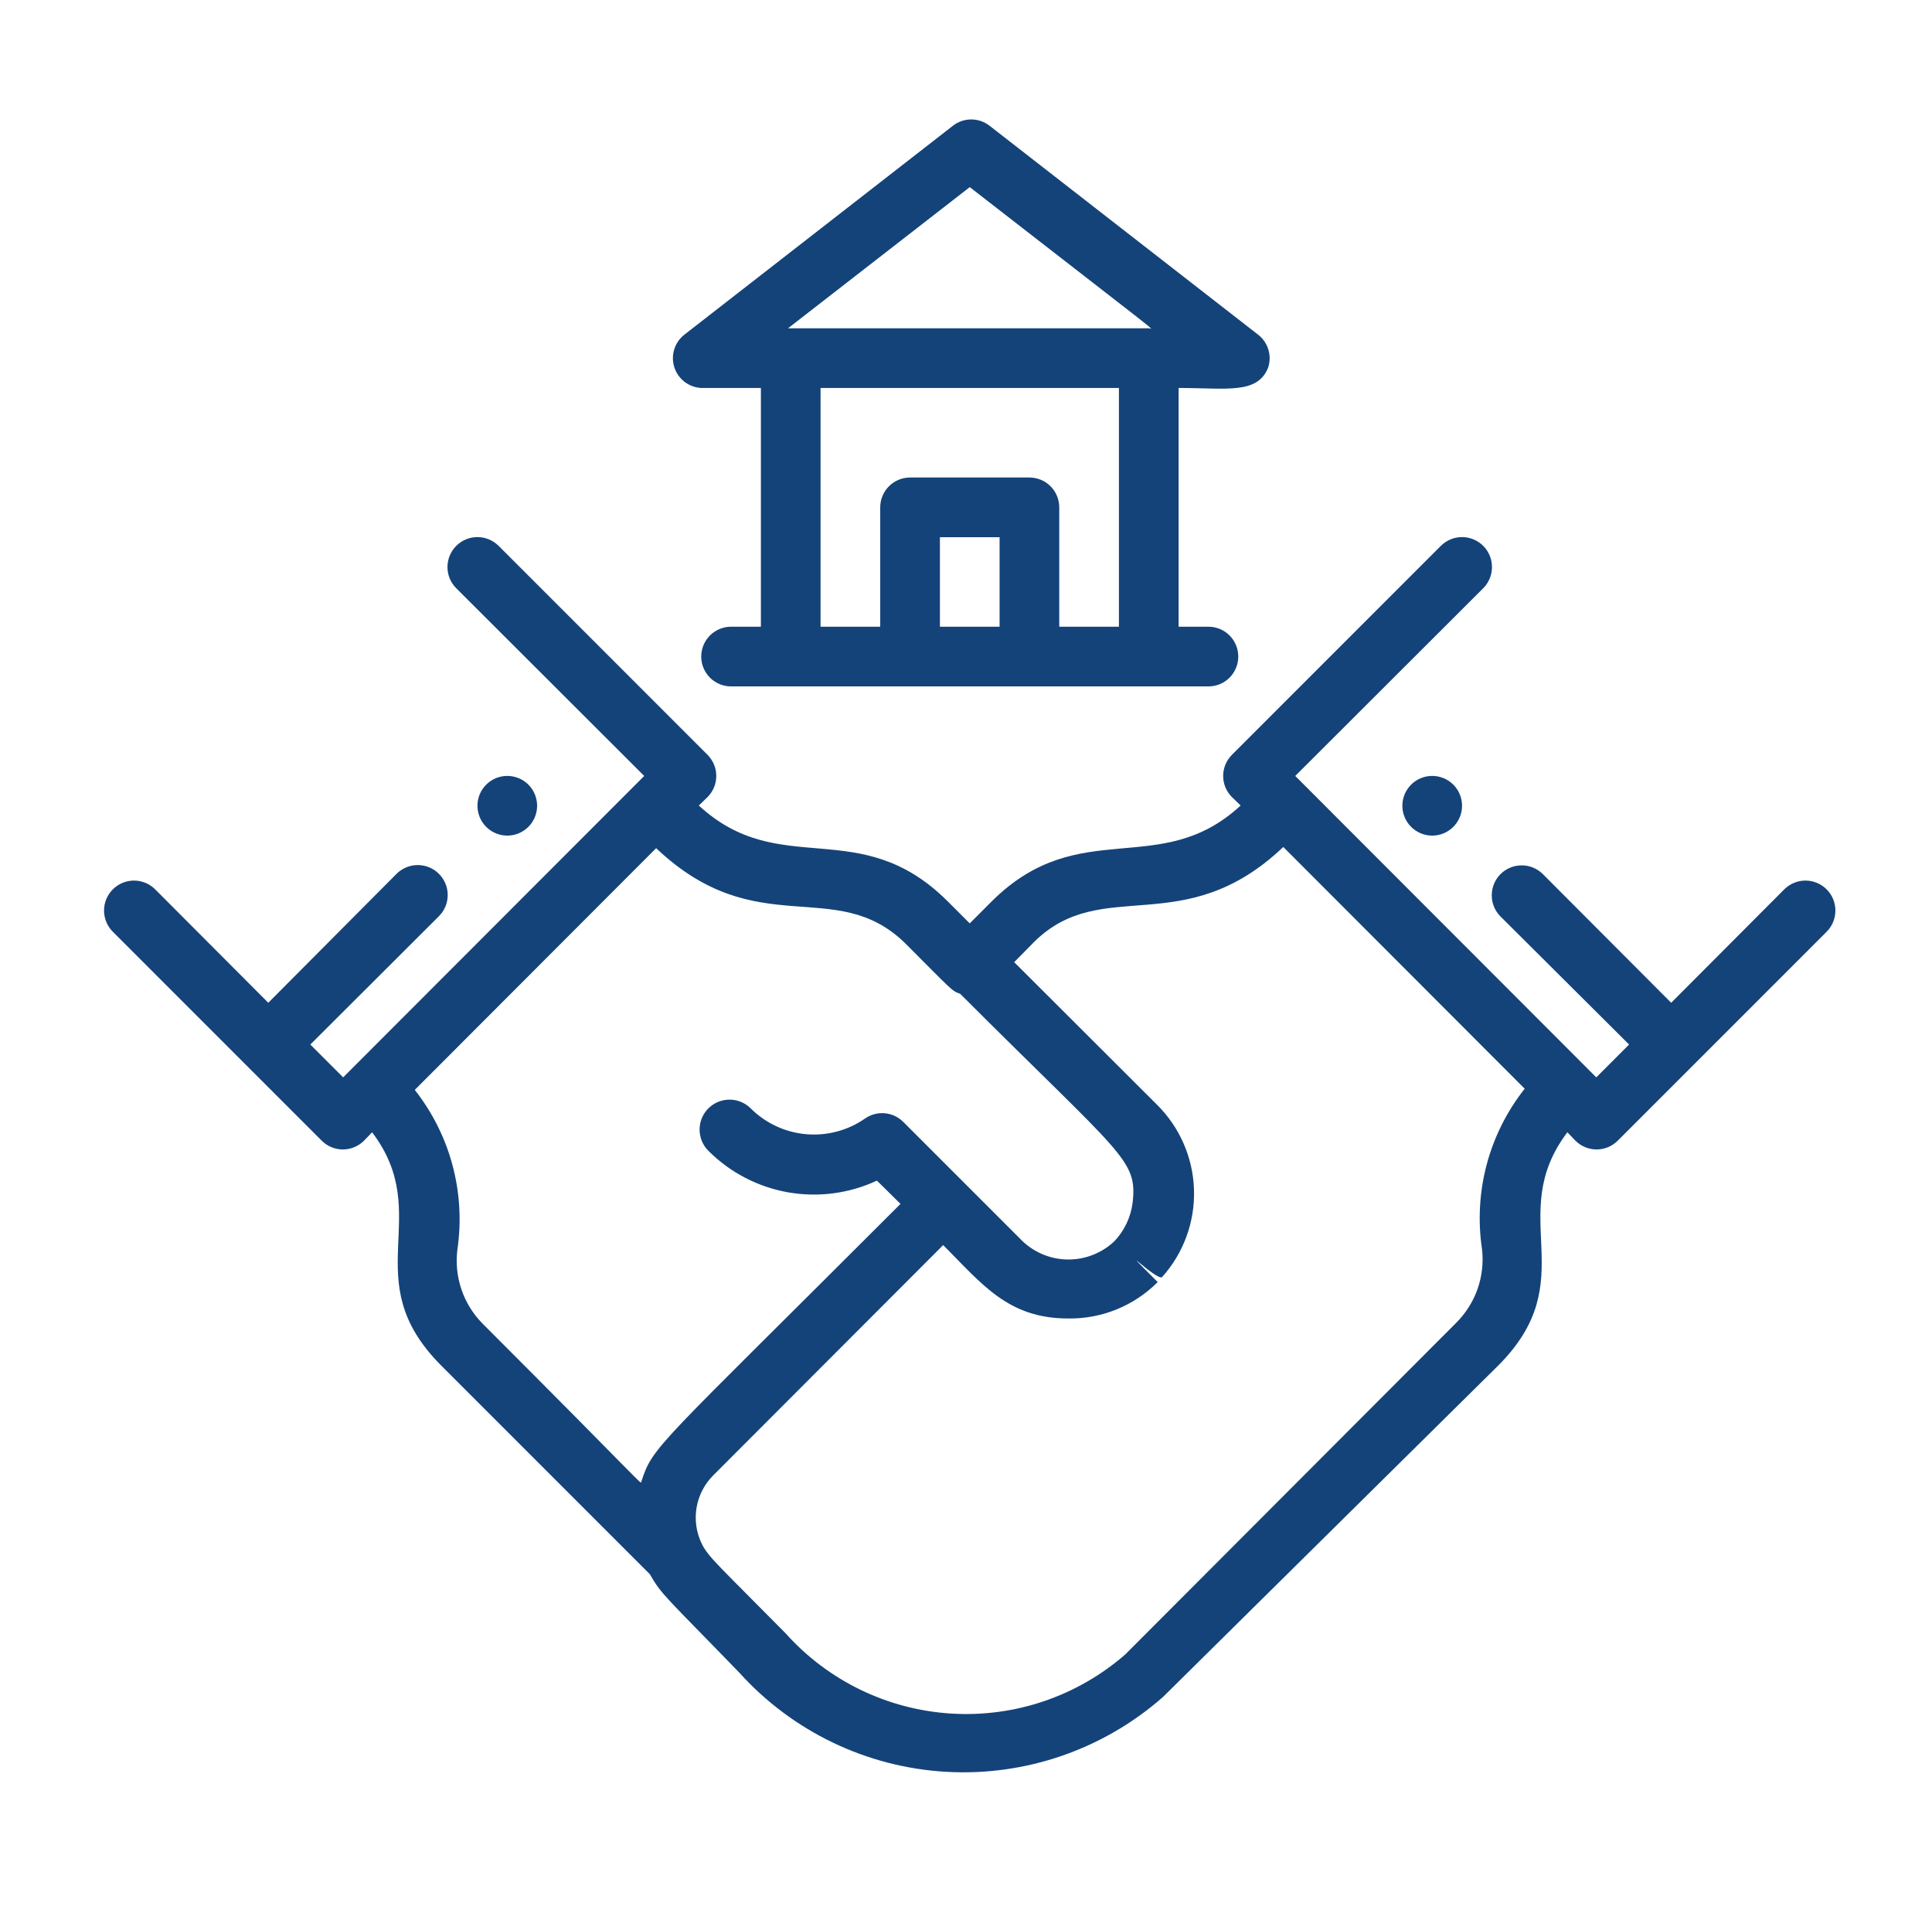
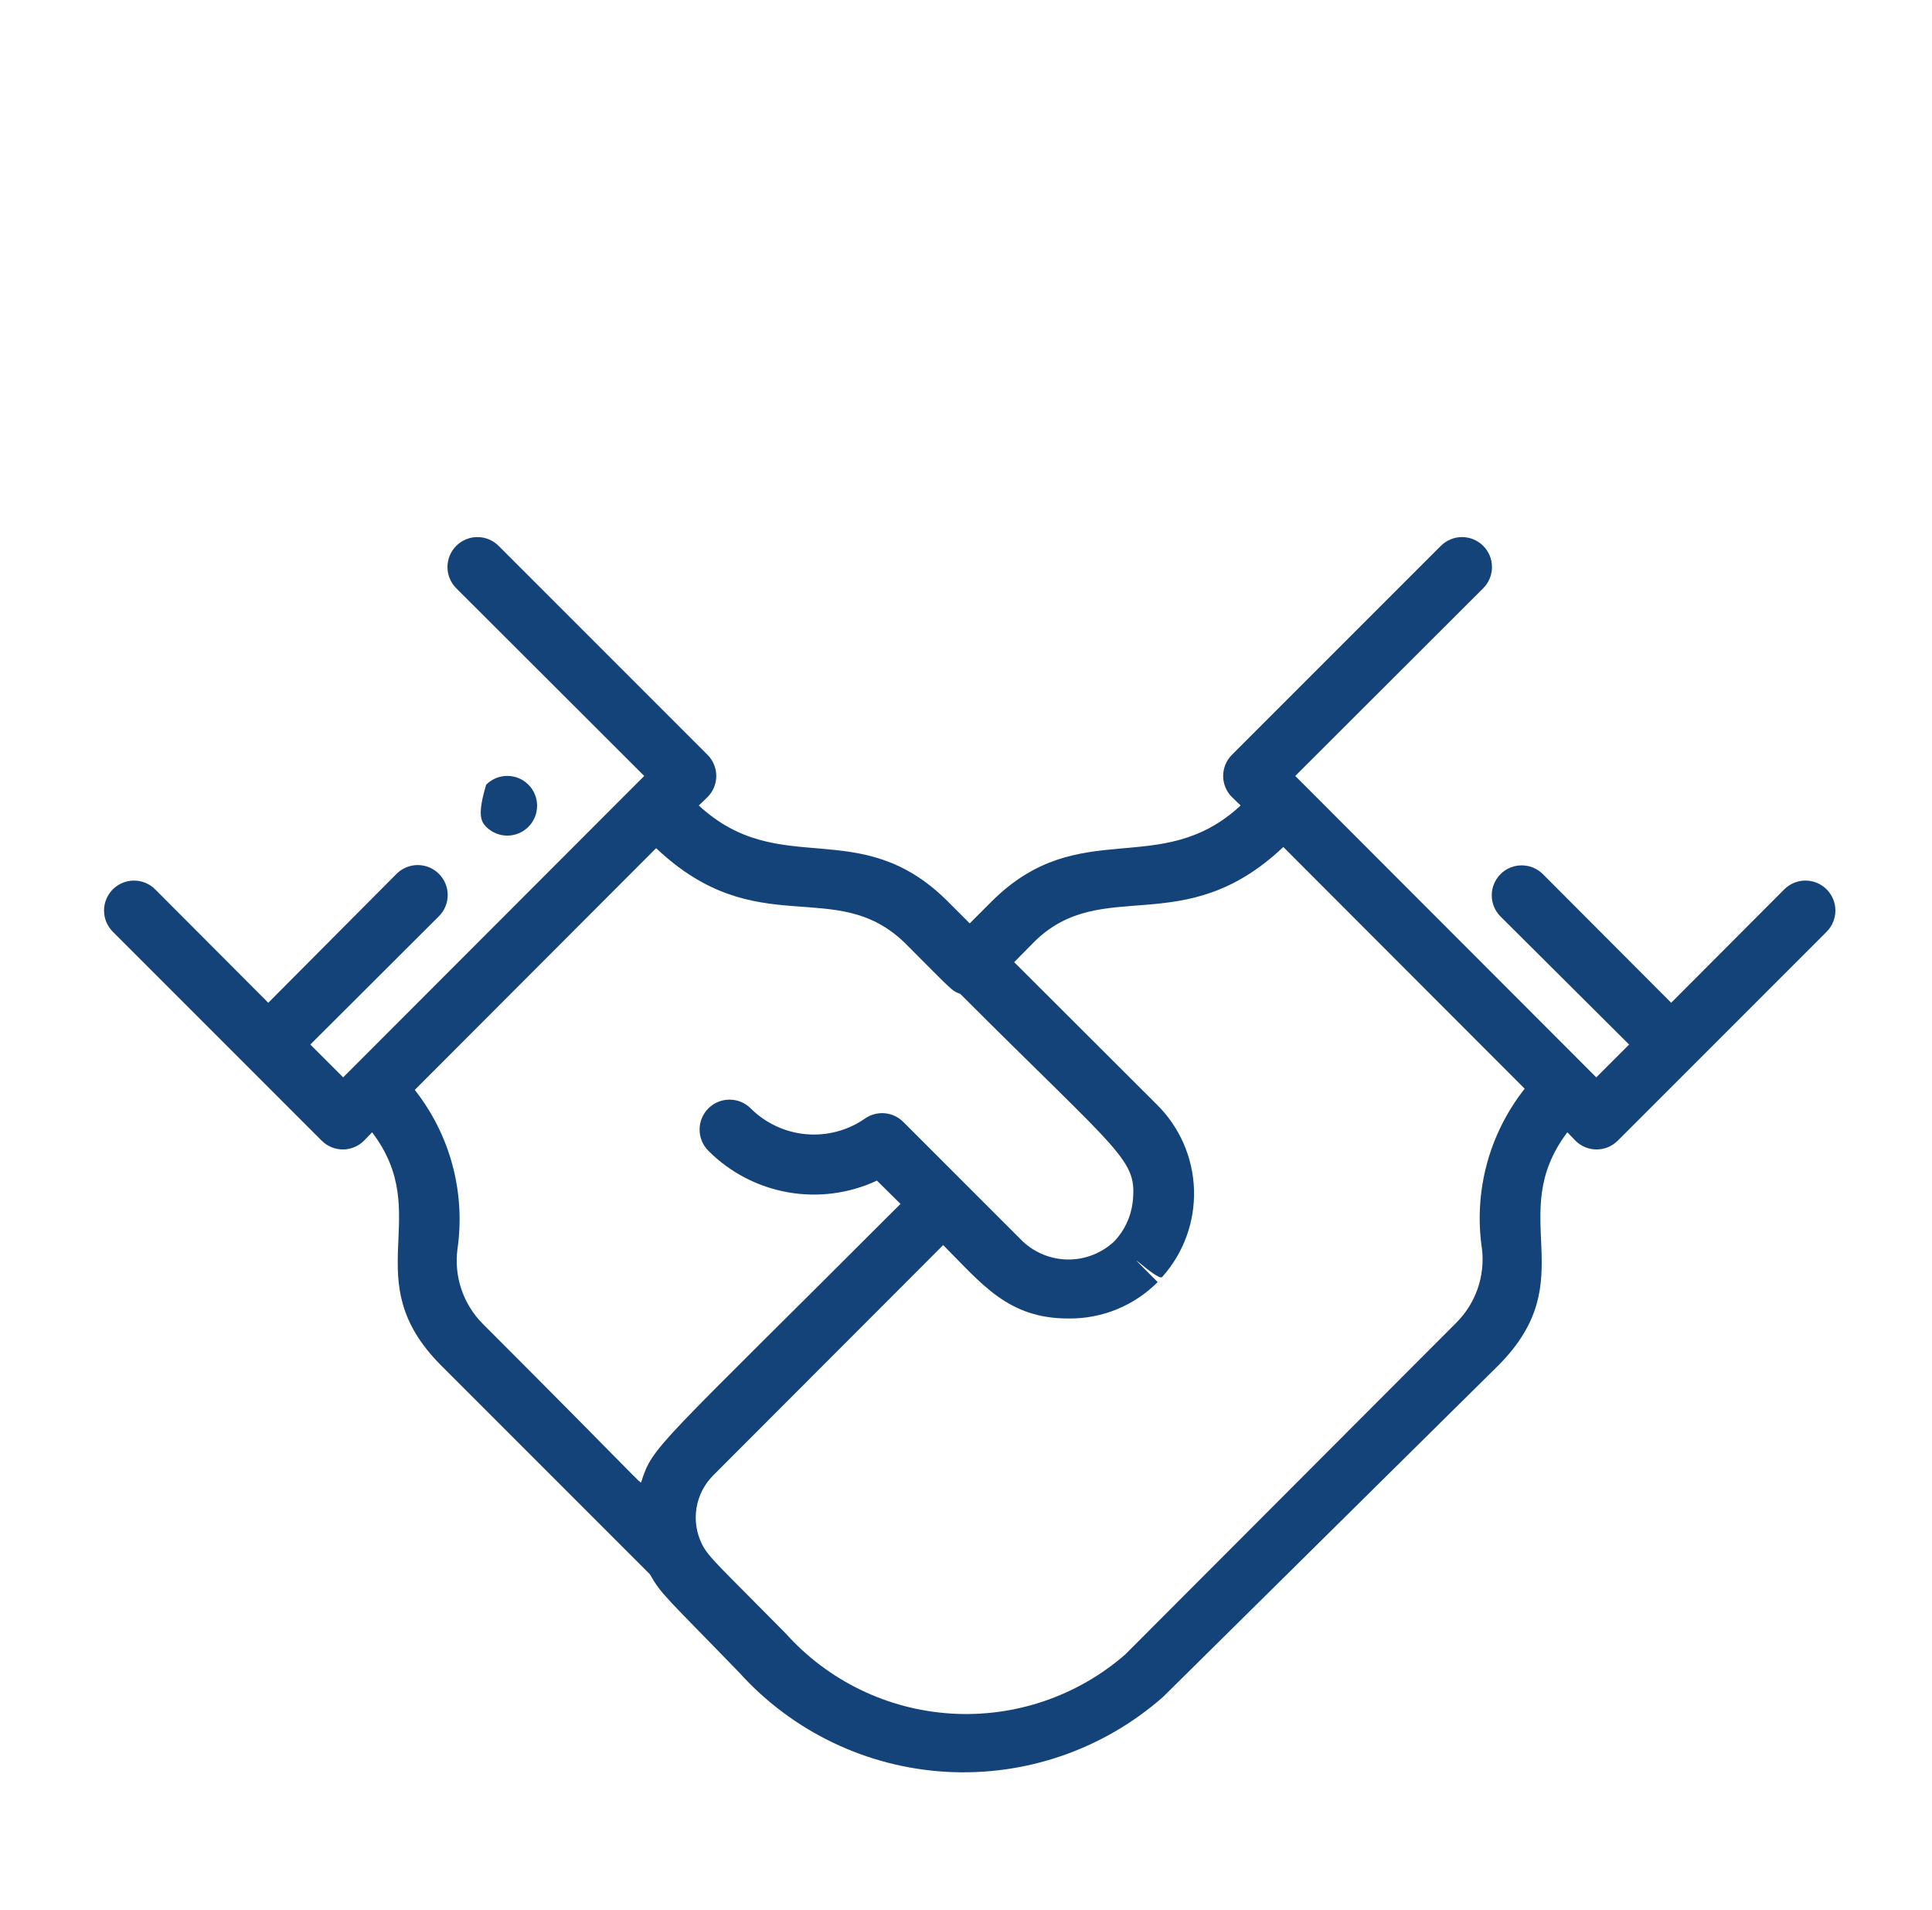
<svg xmlns="http://www.w3.org/2000/svg" width="86" height="85" viewBox="0 0 86 85" fill="none">
-   <path d="M23.909 35.859C23.909 35.507 23.769 35.169 23.52 34.92C23.271 34.671 22.933 34.531 22.581 34.531C22.228 34.531 21.891 34.671 21.642 34.92C21.392 35.169 21.253 35.507 21.253 35.859C21.253 36.212 21.392 36.549 21.642 36.798C21.891 37.048 22.228 37.188 22.581 37.188C22.933 37.188 23.271 37.048 23.52 36.798C23.769 36.549 23.909 36.212 23.909 35.859Z" fill="#144379" />
+   <path d="M23.909 35.859C23.909 35.507 23.769 35.169 23.52 34.92C23.271 34.671 22.933 34.531 22.581 34.531C22.228 34.531 21.891 34.671 21.642 34.92C21.253 36.212 21.392 36.549 21.642 36.798C21.891 37.048 22.228 37.188 22.581 37.188C22.933 37.188 23.271 37.048 23.52 36.798C23.769 36.549 23.909 36.212 23.909 35.859Z" fill="#144379" />
  <path d="M79.424 39.58L74.39 44.627L68.679 38.902C68.429 38.652 68.09 38.512 67.736 38.512C67.382 38.512 67.043 38.652 66.793 38.902C66.543 39.152 66.403 39.492 66.403 39.845C66.403 40.199 66.543 40.538 66.793 40.788L72.517 46.486L71.056 47.947L57.656 34.533L66.023 26.179C66.147 26.055 66.245 25.908 66.312 25.746C66.379 25.584 66.413 25.411 66.413 25.236C66.413 25.061 66.379 24.887 66.312 24.726C66.245 24.564 66.147 24.417 66.023 24.293C65.899 24.169 65.752 24.071 65.59 24.004C65.428 23.937 65.255 23.902 65.08 23.902C64.905 23.902 64.731 23.937 64.57 24.004C64.408 24.071 64.261 24.169 64.137 24.293L54.84 33.59C54.715 33.713 54.617 33.86 54.549 34.022C54.482 34.184 54.447 34.357 54.447 34.533C54.447 34.708 54.482 34.882 54.549 35.044C54.617 35.205 54.715 35.352 54.84 35.476L55.225 35.848C51.639 39.168 48.067 36.233 44.162 40.098L43.166 41.094L42.156 40.084C38.239 36.206 34.732 39.194 31.106 35.848L31.492 35.476C31.616 35.352 31.715 35.205 31.782 35.044C31.85 34.882 31.884 34.708 31.884 34.533C31.884 34.357 31.85 34.184 31.782 34.022C31.715 33.86 31.616 33.713 31.492 33.59L22.195 24.293C21.945 24.043 21.605 23.902 21.252 23.902C20.898 23.902 20.559 24.043 20.309 24.293C20.059 24.543 19.918 24.882 19.918 25.236C19.918 25.59 20.059 25.929 20.309 26.179L28.676 34.533L15.275 47.947L13.814 46.486L19.538 40.775C19.662 40.651 19.761 40.504 19.828 40.342C19.895 40.181 19.929 40.007 19.929 39.832C19.929 39.657 19.895 39.483 19.828 39.322C19.761 39.16 19.662 39.013 19.538 38.889C19.415 38.765 19.268 38.667 19.106 38.6C18.944 38.533 18.771 38.498 18.596 38.498C18.42 38.498 18.247 38.533 18.085 38.6C17.923 38.667 17.776 38.765 17.652 38.889L11.942 44.627L6.908 39.58C6.658 39.33 6.319 39.189 5.965 39.189C5.611 39.189 5.272 39.33 5.022 39.58C4.772 39.83 4.631 40.169 4.631 40.523C4.631 40.876 4.772 41.215 5.022 41.466L14.319 50.763C14.442 50.887 14.589 50.986 14.751 51.053C14.913 51.121 15.087 51.155 15.262 51.155C15.437 51.155 15.611 51.121 15.773 51.053C15.934 50.986 16.081 50.887 16.205 50.763L16.564 50.391C19.379 54.109 15.806 56.925 19.631 60.763L28.928 70.06C29.446 70.977 29.659 71.083 32.913 74.443C35.283 77.067 38.591 78.651 42.121 78.853C45.652 79.054 49.119 77.856 51.772 75.519L66.7 60.763C70.525 56.925 66.953 54.123 69.768 50.391L70.127 50.763C70.25 50.887 70.397 50.986 70.559 51.053C70.721 51.121 70.894 51.155 71.07 51.155C71.245 51.155 71.419 51.121 71.581 51.053C71.742 50.986 71.889 50.887 72.013 50.763L81.31 41.466C81.56 41.215 81.7 40.876 81.7 40.523C81.7 40.169 81.56 39.83 81.31 39.58C81.059 39.33 80.72 39.189 80.367 39.189C80.013 39.189 79.674 39.33 79.424 39.58ZM20.362 55.597C20.543 54.348 20.469 53.075 20.142 51.855C19.816 50.636 19.244 49.496 18.463 48.505L29.207 37.747C33.71 42.01 37.176 38.942 40.284 41.97C42.409 44.095 42.356 44.095 42.741 44.228C49.992 51.48 50.63 51.586 50.417 53.525C50.336 54.167 50.052 54.767 49.607 55.238C49.055 55.761 48.323 56.053 47.562 56.053C46.801 56.053 46.069 55.761 45.517 55.238L40.204 49.926C39.983 49.706 39.691 49.57 39.381 49.544C39.07 49.517 38.76 49.6 38.504 49.78C37.738 50.312 36.809 50.559 35.879 50.476C34.949 50.393 34.078 49.987 33.417 49.328C33.167 49.078 32.828 48.938 32.474 48.938C32.121 48.938 31.782 49.078 31.531 49.328C31.281 49.578 31.141 49.917 31.141 50.271C31.141 50.625 31.281 50.964 31.531 51.214C32.495 52.179 33.731 52.824 35.074 53.062C36.416 53.299 37.8 53.118 39.035 52.542L40.085 53.578C29.181 64.482 29.061 64.336 28.543 65.956C28.543 66.089 28.424 65.85 21.491 58.917C21.062 58.486 20.737 57.963 20.541 57.388C20.346 56.812 20.284 56.2 20.362 55.597ZM65.97 55.597C66.038 56.195 65.969 56.802 65.769 57.37C65.569 57.938 65.242 58.453 64.814 58.877L50.085 73.633C47.947 75.493 45.163 76.437 42.335 76.26C39.507 76.084 36.861 74.801 34.971 72.69C32.036 69.715 31.531 69.303 31.239 68.705C30.997 68.209 30.915 67.649 31.005 67.104C31.096 66.559 31.354 66.055 31.744 65.664L41.984 55.411C43.71 57.138 44.866 58.678 47.549 58.678C48.288 58.689 49.021 58.551 49.705 58.273C50.39 57.994 51.011 57.581 51.533 57.058C49.408 54.933 51.533 57.058 51.732 56.832C52.689 55.764 53.196 54.369 53.149 52.936C53.102 51.504 52.504 50.145 51.48 49.142L45.145 42.82L46.035 41.917C49.076 38.916 52.675 41.917 57.124 37.694L67.869 48.452C67.081 49.449 66.505 50.598 66.178 51.827C65.852 53.056 65.781 54.339 65.97 55.597Z" fill="#144379" />
-   <path d="M62.424 35.859C62.424 36.212 62.564 36.549 62.813 36.798C63.062 37.048 63.4 37.188 63.753 37.188C64.105 37.188 64.443 37.048 64.692 36.798C64.941 36.549 65.081 36.212 65.081 35.859C65.081 35.507 64.941 35.169 64.692 34.92C64.443 34.671 64.105 34.531 63.753 34.531C63.4 34.531 63.062 34.671 62.813 34.92C62.564 35.169 62.424 35.507 62.424 35.859Z" fill="#144379" />
-   <path d="M31.214 17.266H33.87V27.891H32.542C32.19 27.891 31.852 28.031 31.603 28.28C31.354 28.529 31.214 28.867 31.214 29.22C31.214 29.572 31.354 29.91 31.603 30.159C31.852 30.408 32.19 30.548 32.542 30.548H53.792C54.144 30.548 54.482 30.408 54.731 30.159C54.98 29.91 55.12 29.572 55.12 29.22C55.12 28.867 54.98 28.529 54.731 28.28C54.482 28.031 54.144 27.891 53.792 27.891H52.464V17.266C54.602 17.266 55.97 17.558 56.448 16.363C56.535 16.101 56.539 15.818 56.458 15.554C56.377 15.29 56.216 15.057 55.996 14.889L44.043 5.592C43.811 5.413 43.526 5.316 43.233 5.316C42.94 5.316 42.655 5.413 42.423 5.592L30.47 14.889C30.255 15.055 30.096 15.283 30.015 15.541C29.933 15.8 29.933 16.078 30.014 16.337C30.095 16.595 30.254 16.823 30.468 16.99C30.683 17.156 30.943 17.252 31.214 17.266ZM41.839 27.891V23.907H44.495V27.891H41.839ZM49.807 27.891H47.151V22.579C47.151 22.227 47.011 21.889 46.762 21.64C46.513 21.391 46.175 21.251 45.823 21.251H40.511C40.158 21.251 39.82 21.391 39.571 21.64C39.322 21.889 39.182 22.227 39.182 22.579V27.891H36.526V17.266H49.807V27.891ZM43.167 8.328C52.158 15.314 51.308 14.61 51.136 14.61H35.078L43.167 8.328Z" fill="#144379" />
</svg>